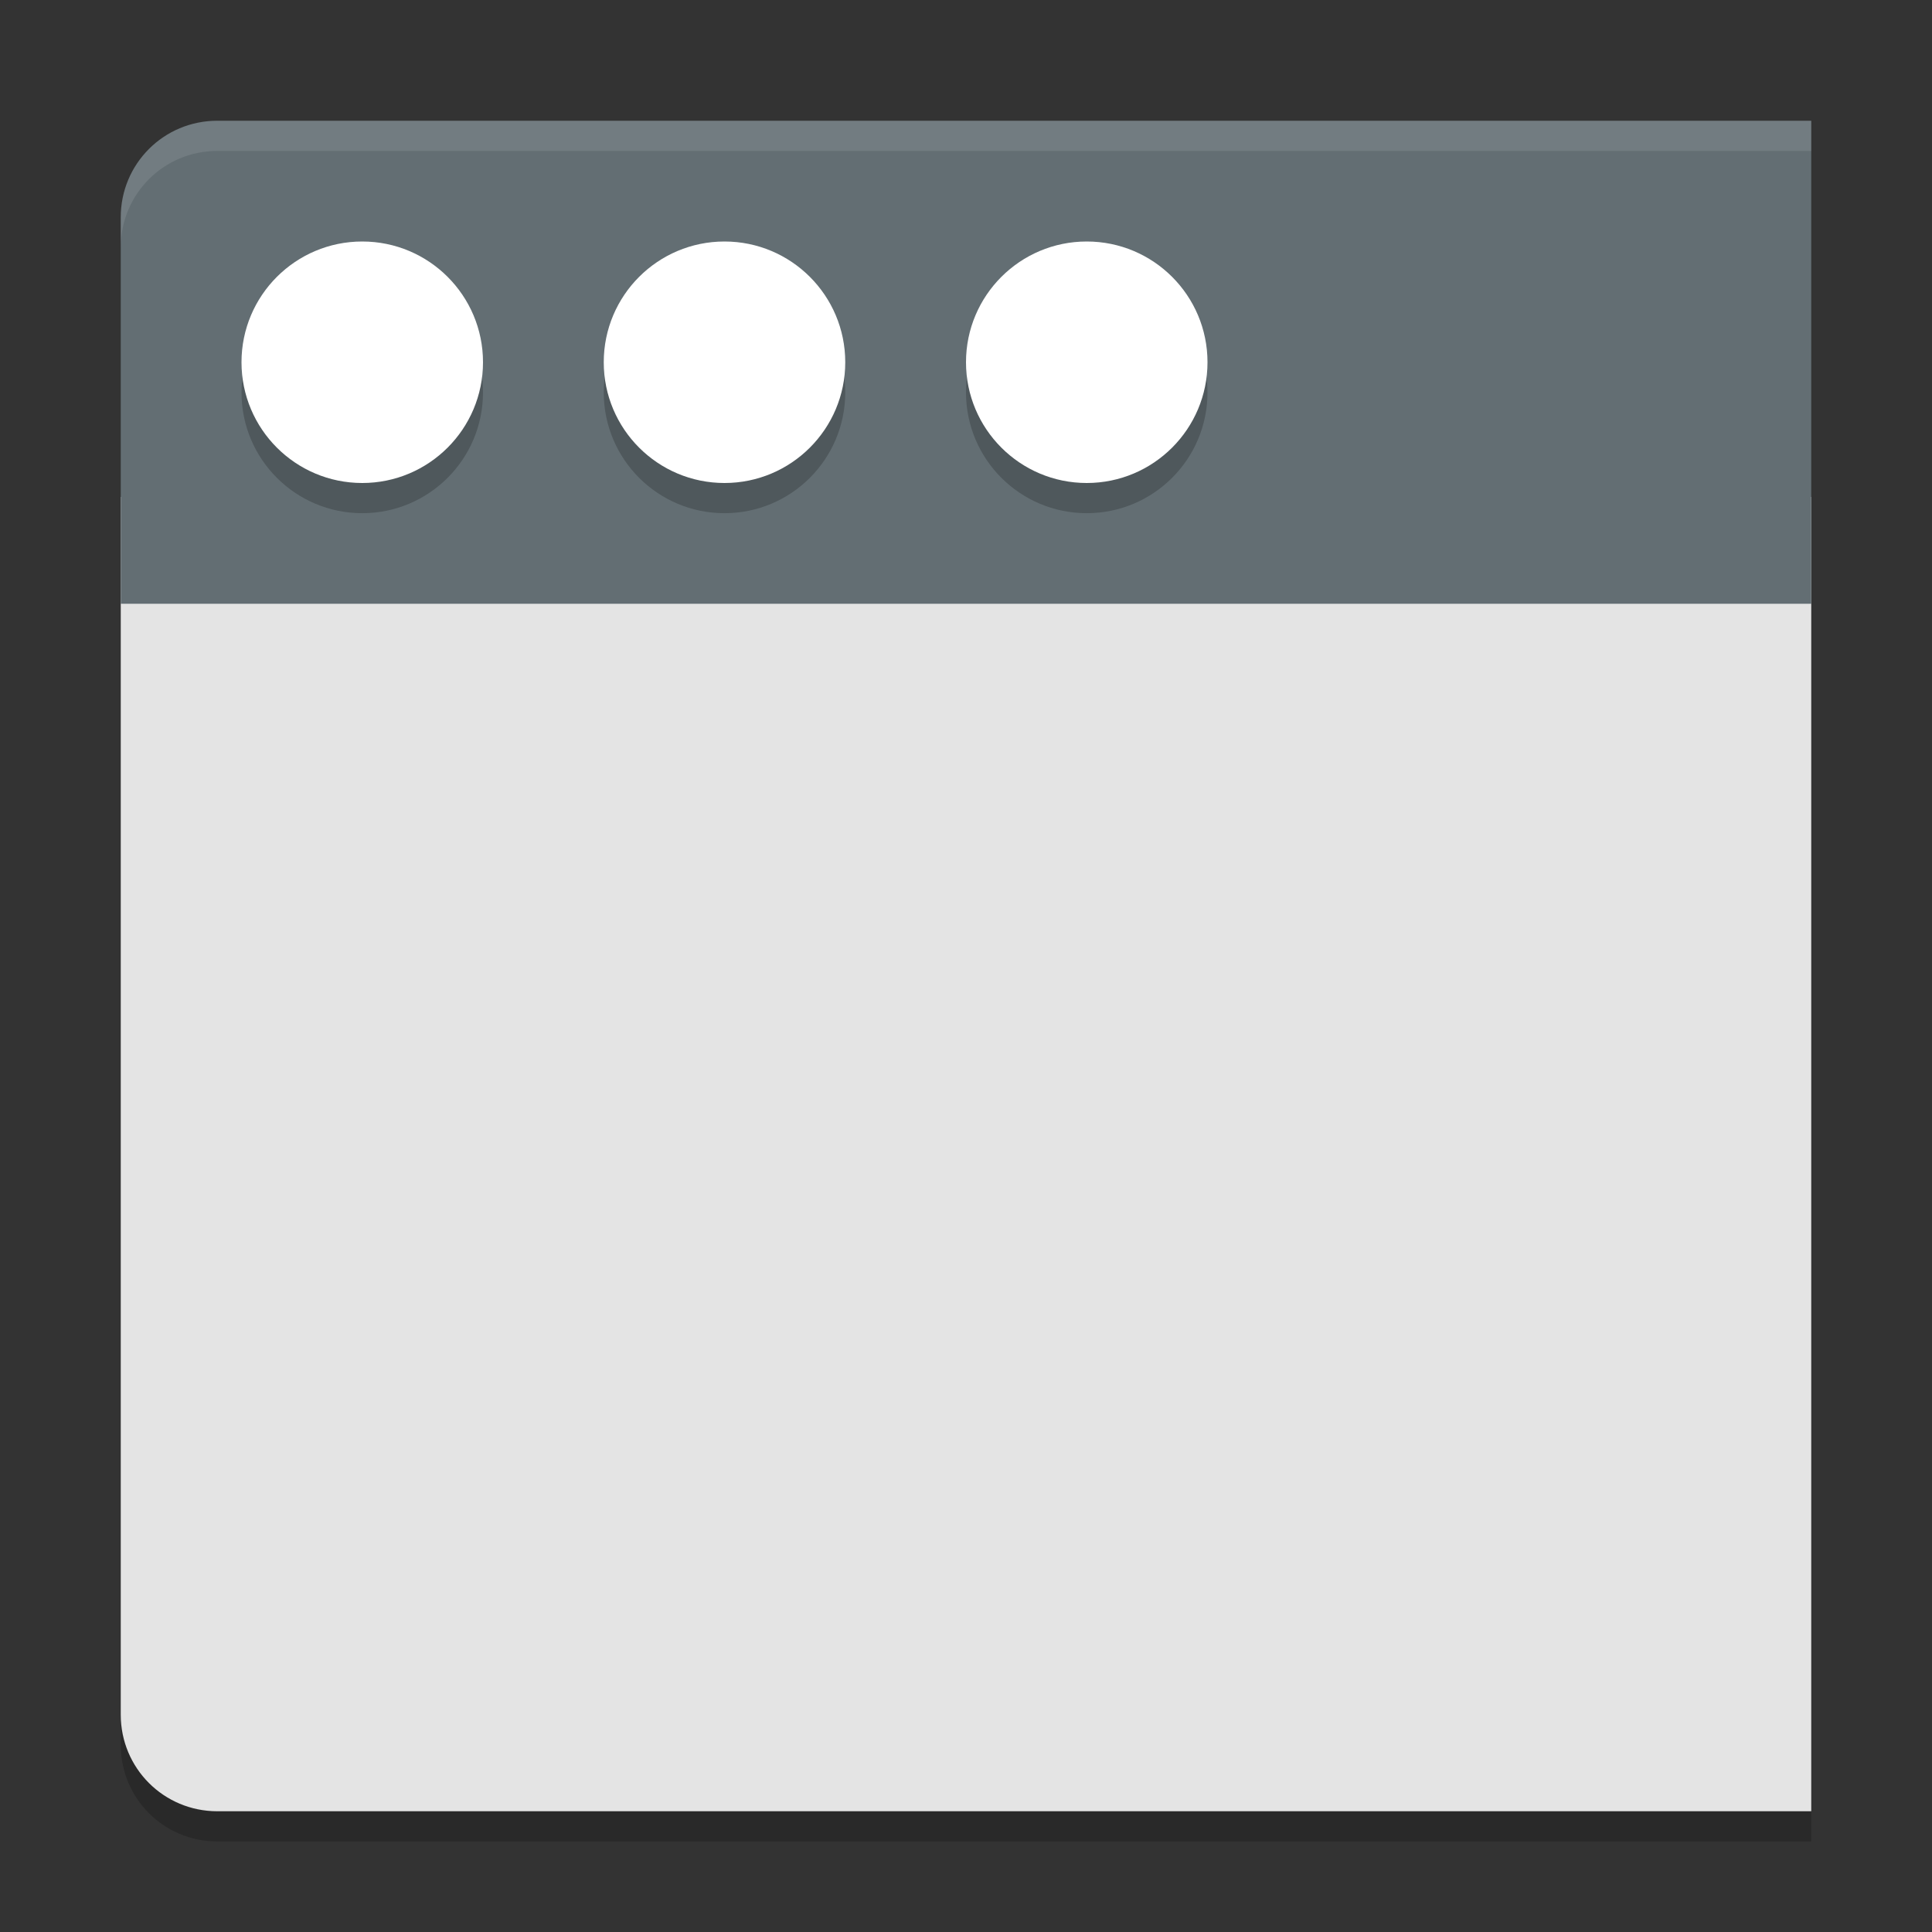
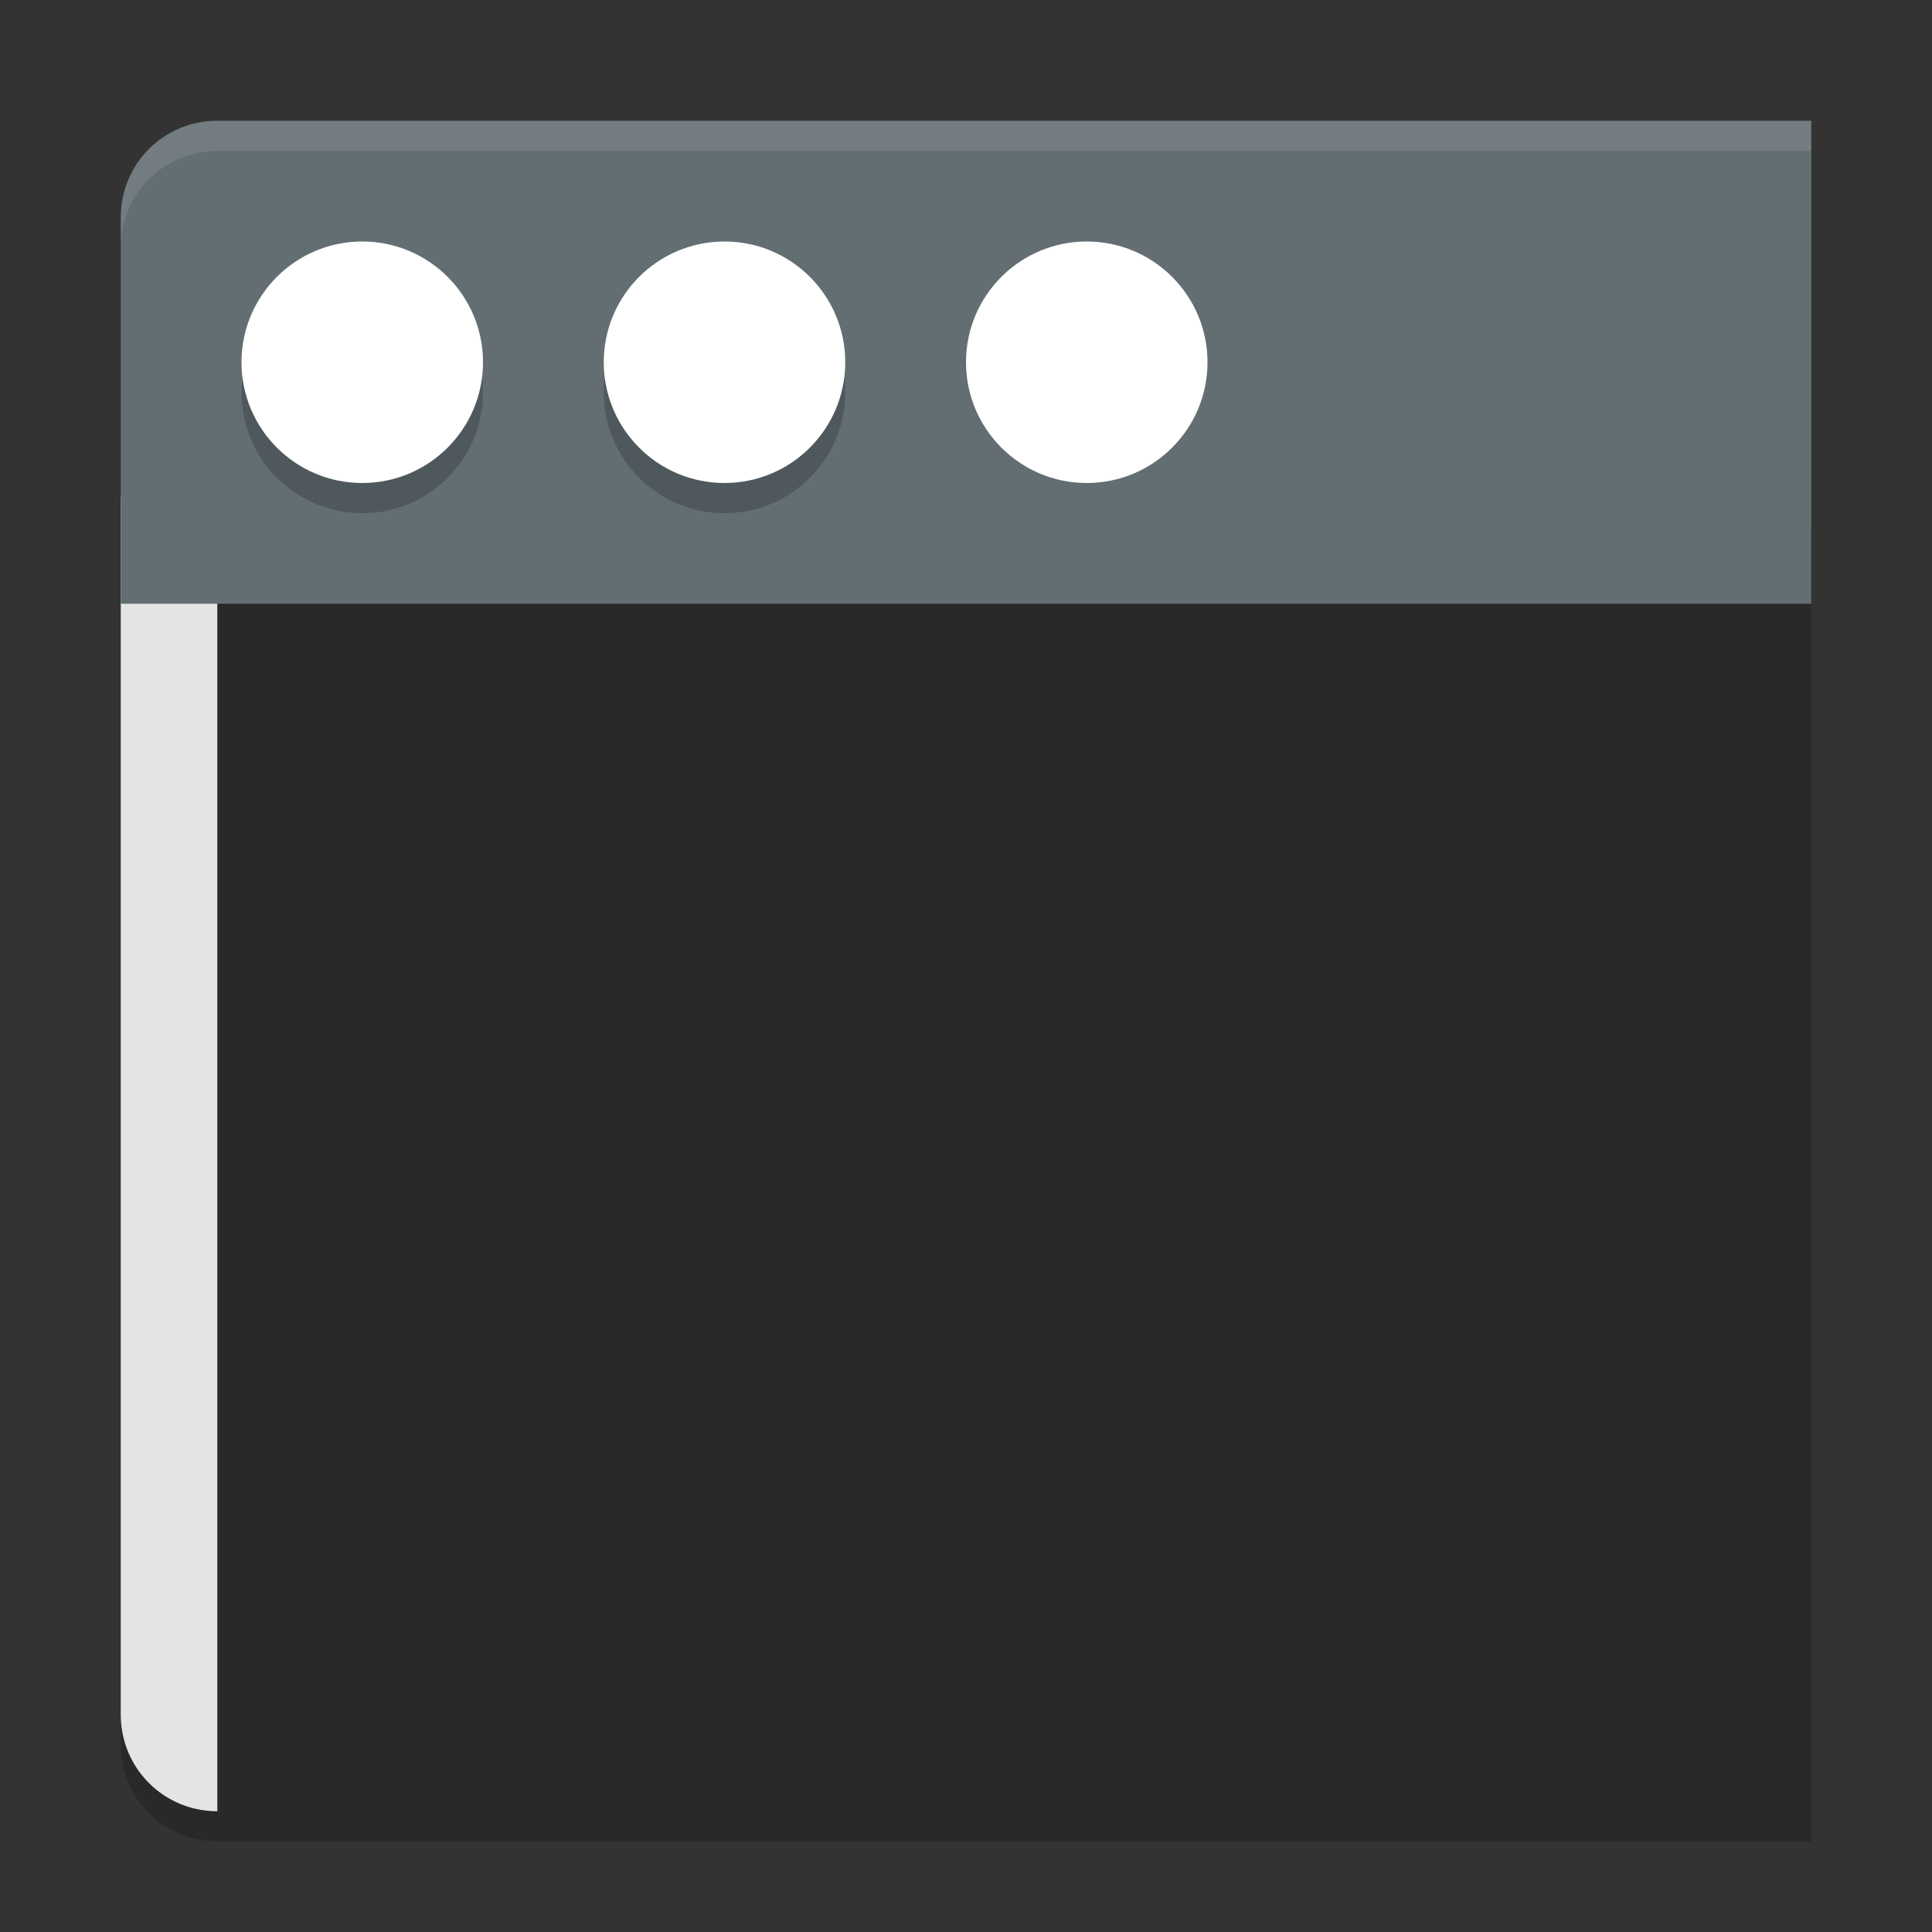
<svg xmlns="http://www.w3.org/2000/svg" width="64" height="64" version="1">
  <rect width="100%" height="100%" fill="#333333" stroke="none" />
  <path style="opacity:0.2" d="M 4,17.46 V 57.801 C 4,59.575 5.426,61 7.199,61 H 60 V 17.46 Z" />
-   <path style="fill:#e4e4e4" d="M 4,16.46 V 56.801 C 4,58.575 5.426,60 7.199,60 H 60 V 16.46 Z" />
+   <path style="fill:#e4e4e4" d="M 4,16.46 V 56.801 C 4,58.575 5.426,60 7.199,60 V 16.46 Z" />
  <path style="fill:#636e73" d="M 7.199,4 C 5.426,4 4,5.425 4,7.199 V 20 H 60 V 4 Z" />
  <circle style="opacity:0.2" cx="12" cy="13" r="4" />
  <circle style="fill:#ffffff" cx="12" cy="12" r="4" />
  <circle style="opacity:0.2" cx="24" cy="13" r="4" />
  <circle style="fill:#ffffff" cx="24" cy="12" r="4" />
-   <circle style="opacity:0.2" cx="36" cy="13" r="4" />
  <circle style="fill:#ffffff" cx="36" cy="12" r="4" />
  <path style="opacity:0.1;fill:#ffffff" d="M 7.199 4 C 5.426 4 4 5.425 4 7.199 L 4 8.199 C 4 6.425 5.426 5 7.199 5 L 60 5 L 60 4 L 7.199 4 z" />
</svg>